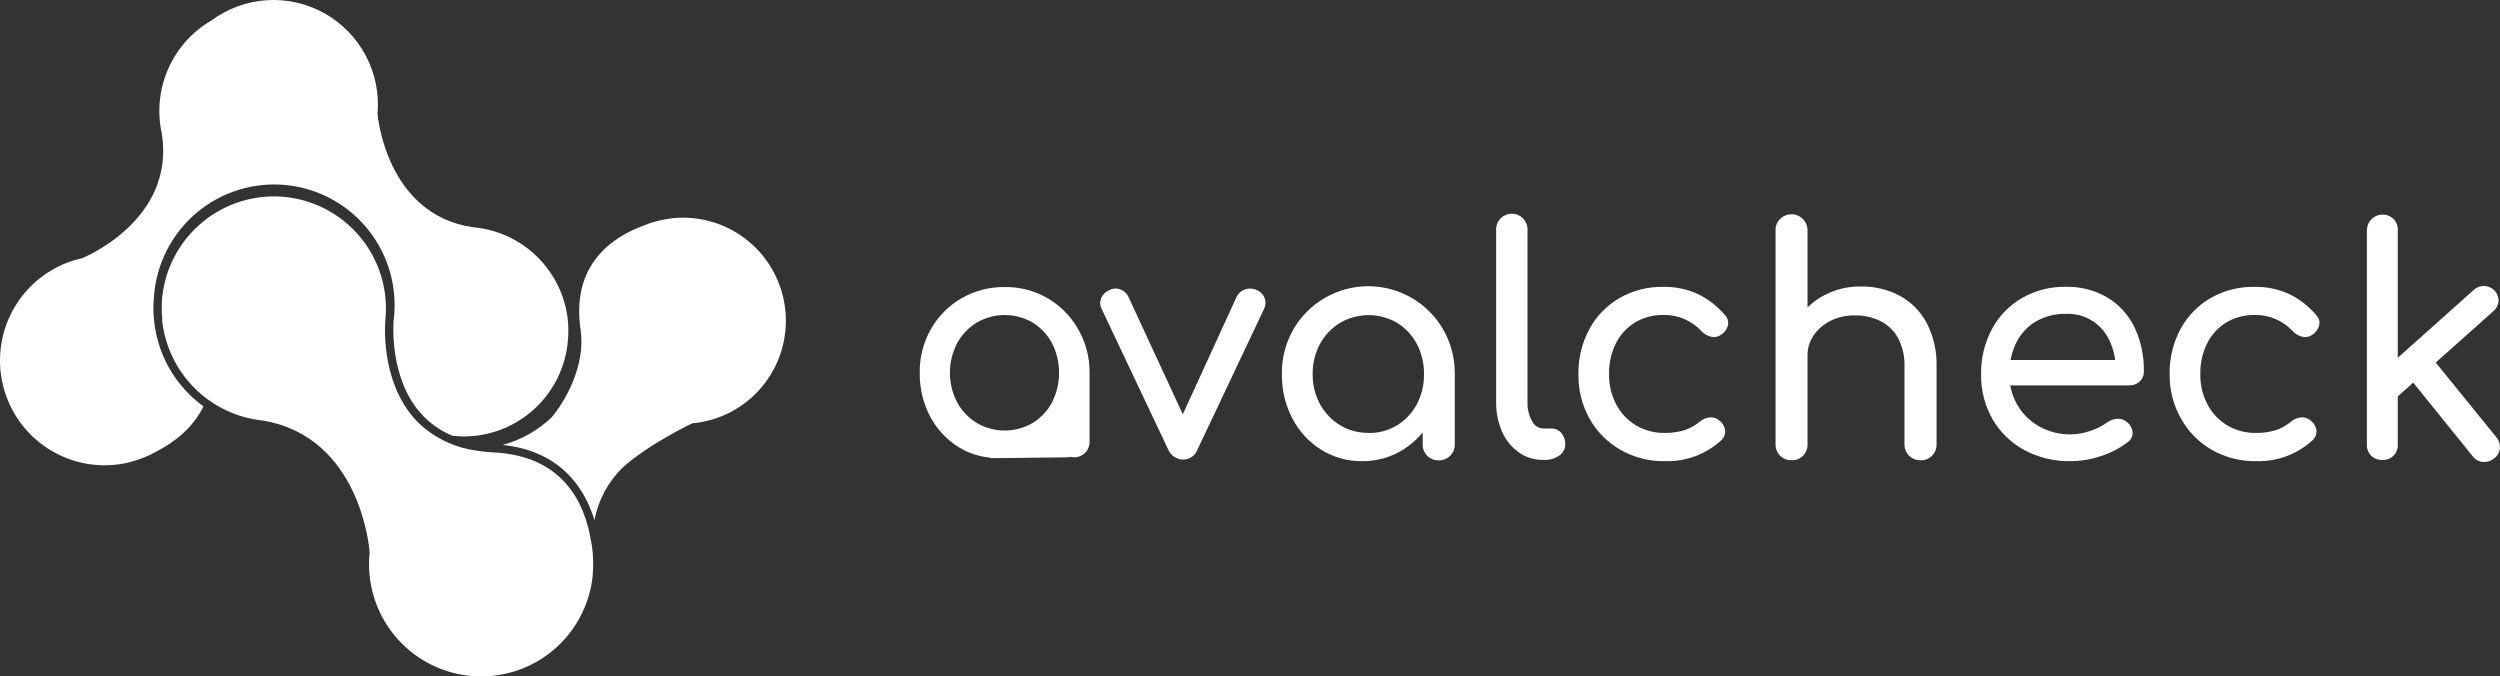
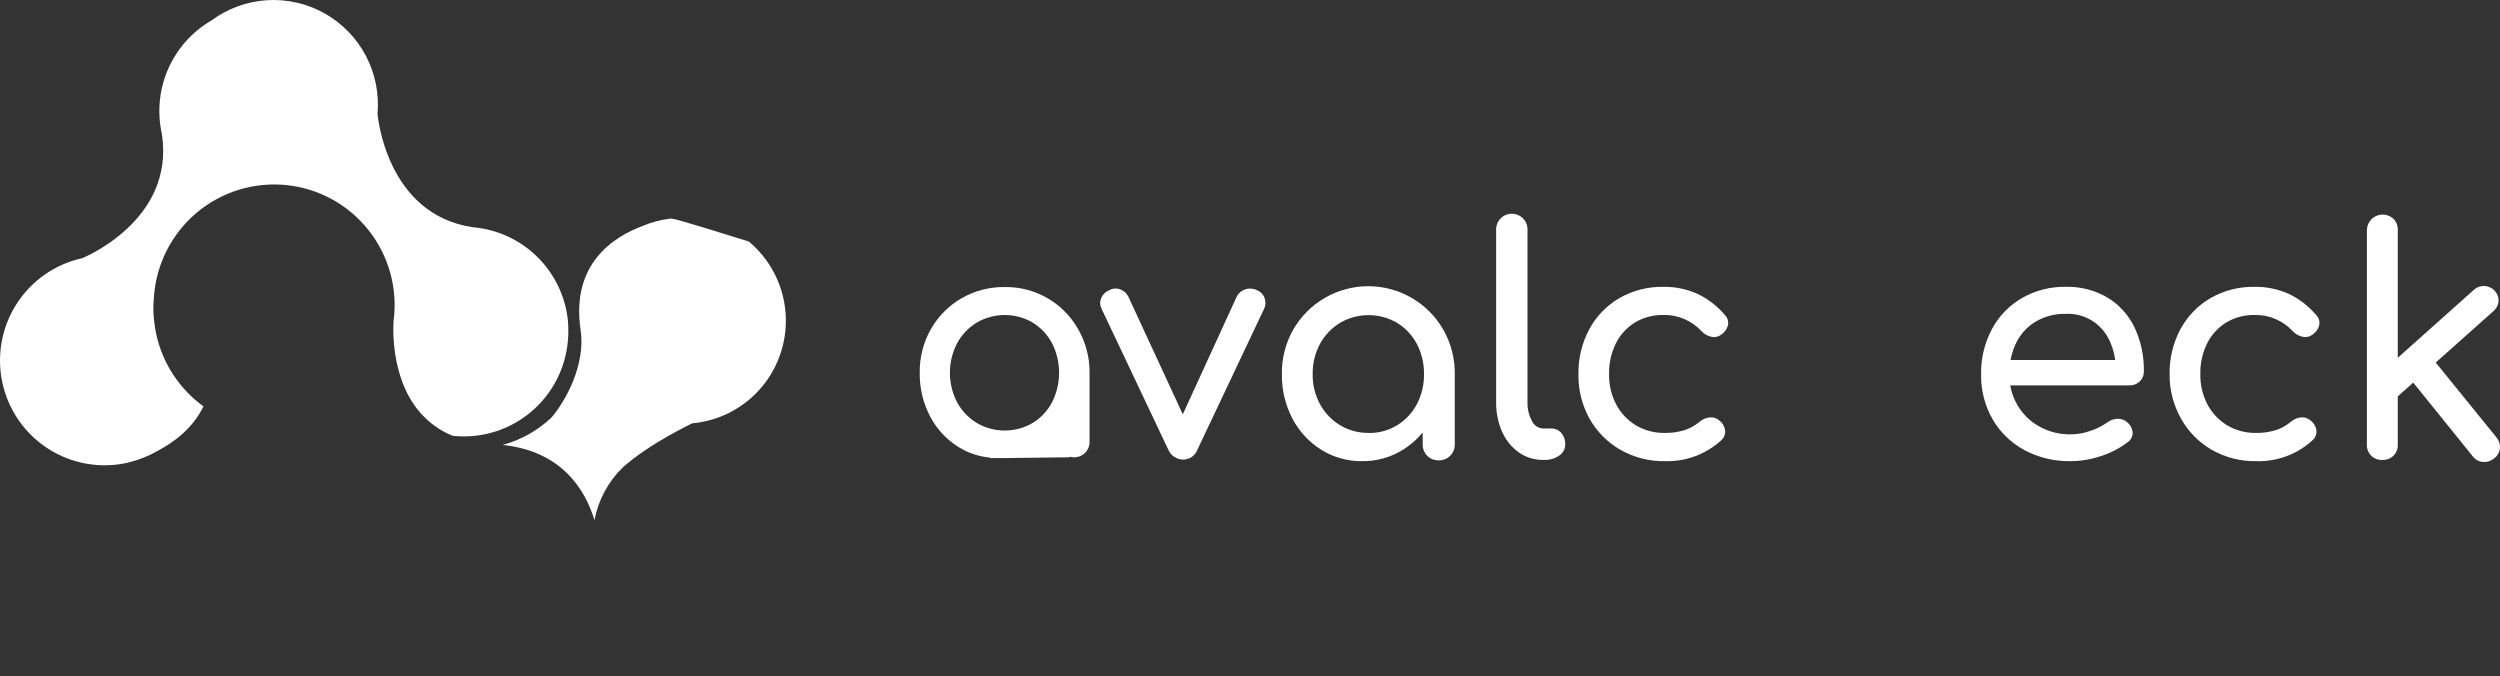
<svg xmlns="http://www.w3.org/2000/svg" width="2491" height="674" viewBox="0 0 2491 674" fill="none">
  <rect x="0" y="0" width="2491" height="674" fill="#333333" stroke="none" />
  <path d="M1178.84 457.93C1175.6 457.881 1172.45 456.873 1169.79 455.032C1167.12 453.192 1165.06 450.601 1163.87 447.589L1097.6 307.661C1096.77 306.054 1096.3 304.287 1096.22 302.482C1096.13 300.677 1096.44 298.875 1097.12 297.199C1098.63 293.576 1101.5 290.695 1105.12 289.183C1106.75 288.263 1108.56 287.701 1110.42 287.535C1112.28 287.369 1114.16 287.603 1115.92 288.221C1119.53 289.432 1122.51 292.027 1124.21 295.435L1186.08 429.111H1171.07L1232.3 295.475C1233.18 293.753 1234.39 292.227 1235.87 290.987C1237.35 289.747 1239.06 288.819 1240.91 288.261C1244.77 287.022 1248.98 287.368 1252.59 289.223C1254.35 289.928 1255.94 291.011 1257.24 292.396C1258.54 293.781 1259.52 295.434 1260.12 297.239C1260.73 298.96 1261 300.79 1260.89 302.616C1260.78 304.442 1260.3 306.227 1259.47 307.861L1193.24 447.789C1192.18 450.764 1190.23 453.337 1187.65 455.153C1185.07 456.969 1181.99 457.939 1178.84 457.93Z" fill="white" />
  <path d="M1357.32 459.492C1342.86 459.702 1328.65 455.736 1316.38 448.069C1304.29 440.447 1294.41 429.758 1287.77 417.085C1280.65 403.439 1277.04 388.228 1277.28 372.834C1277.02 357.256 1280.93 341.891 1288.61 328.342C1296.19 315.218 1307.09 304.322 1320.2 296.746C1333.31 289.171 1348.19 285.184 1363.33 285.184C1378.47 285.184 1393.34 289.171 1406.45 296.746C1419.57 304.322 1430.46 315.218 1438.04 328.342C1445.78 341.875 1449.75 357.241 1449.53 372.834H1437.52C1437.68 388.193 1434.01 403.349 1426.84 416.924C1420.21 429.596 1410.35 440.286 1398.26 447.908C1386.01 455.632 1371.8 459.654 1357.32 459.492ZM1363.57 431.434C1373.58 431.613 1383.44 428.959 1392.02 423.779C1400.34 418.682 1407.14 411.442 1411.71 402.815C1416.58 393.584 1419.04 383.272 1418.87 372.834C1419.04 362.318 1416.58 351.928 1411.71 342.611C1407.13 333.992 1400.33 326.755 1392.02 321.648C1383.4 316.632 1373.61 313.99 1363.65 313.99C1353.68 313.99 1343.89 316.632 1335.27 321.648C1326.87 326.743 1319.97 333.976 1315.26 342.611C1310.28 351.894 1307.76 362.298 1307.94 372.834C1307.78 383.265 1310.3 393.562 1315.26 402.735C1319.95 411.38 1326.86 418.616 1335.27 423.698C1343.81 428.826 1353.61 431.464 1363.57 431.314V431.434ZM1433.56 458.69C1431.44 458.757 1429.33 458.388 1427.36 457.606C1425.38 456.824 1423.59 455.645 1422.09 454.143C1420.59 452.641 1419.42 450.846 1418.64 448.871C1417.85 446.896 1417.49 444.781 1417.55 442.657V394.558L1423.48 361.37L1449.53 372.834V442.657C1449.58 444.778 1449.21 446.887 1448.42 448.858C1447.64 450.828 1446.46 452.617 1444.96 454.117C1443.46 455.617 1441.68 456.796 1439.71 457.582C1437.74 458.368 1435.64 458.745 1433.52 458.69H1433.56Z" fill="white" />
  <path d="M1537.65 458.252C1528.93 458.403 1520.39 455.763 1513.28 450.716C1506.01 445.51 1500.29 438.433 1496.71 430.234C1492.59 420.816 1490.55 410.614 1490.75 400.332V229.421C1490.64 227.299 1490.97 225.177 1491.7 223.184C1492.44 221.192 1493.57 219.37 1495.03 217.83C1496.5 216.29 1498.26 215.064 1500.21 214.226C1502.15 213.388 1504.25 212.956 1506.38 212.956C1508.5 212.956 1510.6 213.388 1512.55 214.226C1514.5 215.064 1516.25 216.29 1517.72 217.83C1519.18 219.37 1520.31 221.192 1521.05 223.184C1521.79 225.177 1522.11 227.299 1522 229.421V400.332C1521.74 406.972 1523.26 413.559 1526.41 419.412C1527.39 421.594 1528.97 423.457 1530.95 424.788C1532.94 426.12 1535.26 426.868 1537.65 426.947H1545.45C1547.37 426.88 1549.27 427.236 1551.03 427.992C1552.78 428.747 1554.35 429.882 1555.62 431.316C1558.33 434.44 1559.77 438.48 1559.62 442.62C1559.64 444.841 1559.11 447.033 1558.08 448.999C1557.04 450.964 1555.54 452.643 1553.7 453.883C1549.2 456.968 1543.82 458.502 1538.37 458.252H1537.65Z" fill="white" />
  <path d="M1658.91 459.494C1643.31 459.775 1627.92 455.828 1614.37 448.07C1601.57 440.68 1591 429.978 1583.75 417.087C1576.27 403.558 1572.48 388.297 1572.75 372.835C1572.47 357.11 1576.25 341.578 1583.71 327.743C1590.7 314.903 1601.09 304.239 1613.73 296.919C1627.05 289.35 1642.16 285.515 1657.47 285.816C1669.04 285.641 1680.51 287.979 1691.09 292.67C1701.68 297.663 1711.07 304.881 1718.62 313.834C1719.95 315.156 1720.94 316.79 1721.48 318.588C1722.03 320.387 1722.12 322.294 1721.74 324.135C1720.68 328.016 1718.23 331.37 1714.86 333.555C1713.49 334.573 1711.91 335.279 1710.24 335.625C1708.56 335.971 1706.84 335.949 1705.17 335.559C1701.47 334.76 1698.1 332.86 1695.49 330.107C1690.65 324.833 1684.75 320.652 1678.17 317.846C1671.6 315.039 1664.5 313.672 1657.35 313.834C1647.52 313.654 1637.82 316.192 1629.34 321.169C1621.2 326.094 1614.6 333.203 1610.29 341.691C1605.43 351.336 1603.02 362.035 1603.28 372.835C1603.08 383.289 1605.5 393.626 1610.33 402.897C1614.83 411.479 1621.58 418.67 1629.86 423.7C1638.63 428.94 1648.7 431.593 1658.91 431.356C1665.41 431.467 1671.89 430.575 1678.12 428.71C1683.66 426.944 1688.81 424.127 1693.29 420.413C1696.18 417.869 1699.79 416.286 1703.61 415.884C1705.29 415.709 1706.99 415.882 1708.6 416.393C1710.21 416.903 1711.7 417.739 1712.98 418.85C1714.57 420.016 1715.92 421.488 1716.93 423.182C1717.95 424.875 1718.62 426.755 1718.9 428.71C1719.11 430.532 1718.88 432.378 1718.23 434.093C1717.59 435.808 1716.54 437.343 1715.18 438.571C1699.88 452.65 1679.68 460.162 1658.91 459.494Z" fill="white" />
-   <path d="M1785.17 395.963C1783.05 396.042 1780.93 395.681 1778.96 394.903C1776.98 394.125 1775.18 392.947 1773.68 391.442C1772.18 389.938 1771 388.139 1770.22 386.158C1769.45 384.177 1769.09 382.057 1769.17 379.93V229.741C1769.07 227.601 1769.42 225.463 1770.2 223.467C1770.98 221.472 1772.16 219.662 1773.69 218.157C1775.94 215.897 1778.82 214.363 1781.95 213.751C1785.08 213.138 1788.32 213.476 1791.25 214.721C1794.19 215.965 1796.69 218.06 1798.43 220.736C1800.17 223.412 1801.07 226.548 1801.02 229.741V380.011C1801.19 384.218 1799.69 388.321 1796.86 391.434C1795.34 392.967 1793.51 394.162 1791.5 394.942C1789.48 395.723 1787.33 396.07 1785.17 395.963ZM1785.17 458.572C1783.05 458.639 1780.94 458.27 1778.97 457.488C1777 456.706 1775.21 455.527 1773.71 454.025C1772.21 452.523 1771.03 450.728 1770.25 448.753C1769.47 446.778 1769.1 444.663 1769.17 442.539V302.972C1769.07 300.832 1769.42 298.696 1770.2 296.701C1770.98 294.706 1772.17 292.896 1773.69 291.388C1775.94 289.128 1778.82 287.594 1781.95 286.981C1785.08 286.369 1788.32 286.707 1791.25 287.951C1794.19 289.196 1796.69 291.29 1798.43 293.967C1800.17 296.643 1801.07 299.779 1801.02 302.972V442.619C1801.09 444.713 1800.74 446.798 1799.99 448.753C1799.24 450.709 1798.11 452.494 1796.66 454.003C1795.17 455.523 1793.38 456.715 1791.4 457.502C1789.42 458.289 1787.3 458.653 1785.17 458.572ZM1913.64 458.572C1911.52 458.639 1909.4 458.27 1907.43 457.488C1905.46 456.706 1903.67 455.527 1902.17 454.025C1900.67 452.523 1899.49 450.728 1898.71 448.753C1897.93 446.778 1897.56 444.663 1897.63 442.539V365.581C1898.04 355.471 1895.78 345.432 1891.07 336.481C1886.97 329.255 1880.81 323.421 1873.38 319.726C1865.43 315.952 1856.72 314.072 1847.92 314.235C1839.69 314.127 1831.55 315.953 1824.15 319.566C1817.42 322.823 1811.63 327.732 1807.3 333.836C1803.1 339.824 1800.9 346.996 1801.02 354.318H1781.33C1781.13 341.917 1784.45 329.714 1790.9 319.125C1797.26 308.762 1806.27 300.281 1816.99 294.555C1828.4 288.386 1841.2 285.254 1854.17 285.456C1867.65 285.212 1880.97 288.383 1892.91 294.675C1904.3 300.899 1913.63 310.315 1919.76 321.771C1926.7 335.299 1930.09 350.377 1929.6 365.581V442.619C1929.67 444.743 1929.3 446.858 1928.52 448.833C1927.74 450.809 1926.56 452.603 1925.06 454.105C1923.56 455.607 1921.77 456.786 1919.8 457.568C1917.83 458.35 1915.72 458.719 1913.6 458.652L1913.64 458.572Z" fill="white" />
  <path d="M2063.03 459.494C2046.98 459.792 2031.12 455.97 2016.97 448.391C2003.83 441.274 1992.9 430.663 1985.39 417.728C1977.62 404.065 1973.66 388.558 1973.95 372.835C1973.68 357.042 1977.47 341.446 1984.95 327.542C1991.89 314.756 2002.22 304.143 2014.81 296.879C2028.13 289.31 2043.24 285.474 2058.55 285.776C2073.18 285.444 2087.61 289.221 2100.21 296.678C2111.8 303.798 2121.08 314.128 2126.94 326.42C2133.3 340.089 2136.45 355.034 2136.15 370.11C2136.21 371.943 2135.89 373.769 2135.2 375.468C2134.51 377.167 2133.47 378.701 2132.14 379.97C2130.77 381.291 2129.16 382.325 2127.38 383.013C2125.61 383.702 2123.72 384.03 2121.82 383.978H1995.84V358.686H2121.02L2108.21 367.464C2108.15 357.768 2106.01 348.199 2101.93 339.406C2098.16 331.103 2092 324.121 2084.23 319.362C2076.46 314.604 2067.44 312.287 2058.35 312.711C2047.63 312.46 2037.06 315.239 2027.85 320.728C2019.5 325.851 2012.83 333.304 2008.64 342.172C2004.17 351.766 2001.93 362.249 2002.08 372.835C2001.96 383.589 2004.73 394.178 2010.08 403.498C2015.23 412.411 2022.68 419.766 2031.65 424.782C2041.29 430.206 2052.18 432.972 2063.23 432.799C2070.06 432.76 2076.83 431.54 2083.24 429.191C2089.09 427.258 2094.62 424.462 2099.65 420.894C2102.59 418.675 2106.13 417.416 2109.81 417.287C2113.29 417.125 2116.7 418.301 2119.34 420.573C2120.93 421.823 2122.24 423.385 2123.21 425.164C2124.17 426.942 2124.76 428.899 2124.94 430.915C2125.02 432.823 2124.6 434.719 2123.73 436.419C2122.86 438.119 2121.57 439.564 2119.98 440.615C2112.02 446.677 2103.09 451.327 2093.56 454.363C2083.74 457.749 2073.42 459.483 2063.03 459.494Z" fill="white" />
  <path d="M2248.04 459.494C2232.45 459.77 2217.07 455.823 2203.54 448.07C2190.77 440.616 2180.24 429.859 2173.04 416.926C2165.51 403.468 2161.63 388.265 2161.8 372.835C2161.51 357.113 2165.27 341.582 2172.72 327.743C2179.71 314.903 2190.1 304.239 2202.74 296.919C2216.06 289.35 2231.17 285.515 2246.48 285.816C2258.1 285.617 2269.63 287.956 2280.26 292.67C2290.83 297.664 2300.21 304.883 2307.75 313.834C2309.09 315.149 2310.08 316.783 2310.63 318.584C2311.17 320.384 2311.26 322.294 2310.87 324.135C2309.81 328.016 2307.36 331.37 2303.99 333.555C2302.62 334.575 2301.04 335.283 2299.37 335.629C2297.69 335.975 2295.97 335.951 2294.3 335.559C2290.6 334.75 2287.23 332.852 2284.62 330.107C2279.78 324.833 2273.88 320.652 2267.3 317.846C2260.73 315.039 2253.63 313.672 2246.48 313.834C2236.65 313.66 2226.95 316.198 2218.47 321.169C2210.34 326.105 2203.74 333.212 2199.42 341.691C2194.56 351.336 2192.15 362.035 2192.41 372.835C2192.23 383.287 2194.65 393.62 2199.46 402.897C2203.97 411.471 2210.72 418.659 2218.99 423.7C2227.76 428.94 2237.83 431.593 2248.04 431.356C2254.55 431.47 2261.05 430.578 2267.29 428.71C2272.81 426.935 2277.95 424.119 2282.42 420.413C2285.31 417.88 2288.92 416.299 2292.74 415.884C2294.42 415.702 2296.12 415.871 2297.74 416.382C2299.35 416.893 2300.84 417.733 2302.11 418.85C2303.7 420.02 2305.05 421.493 2306.07 423.185C2307.09 424.877 2307.77 426.755 2308.07 428.71C2308.26 430.534 2308.02 432.378 2307.37 434.091C2306.71 435.804 2305.66 437.339 2304.31 438.571C2289.01 452.654 2268.81 460.166 2248.04 459.494Z" fill="white" />
  <path d="M2373.7 458.252C2371.66 458.362 2369.62 458.04 2367.71 457.307C2365.8 456.575 2364.06 455.448 2362.62 454C2361.17 452.552 2360.05 450.815 2359.32 448.903C2358.58 446.99 2358.26 444.945 2358.37 442.9V229.1C2358.46 226.075 2359.41 223.139 2361.12 220.643C2362.83 218.147 2365.22 216.196 2368.01 215.025C2370.79 213.854 2373.86 213.512 2376.83 214.039C2379.81 214.566 2382.57 215.94 2384.79 217.997C2386.23 219.453 2387.36 221.189 2388.11 223.098C2388.86 225.007 2389.21 227.05 2389.15 229.1V442.9C2389.26 444.945 2388.94 446.99 2388.21 448.903C2387.47 450.815 2386.35 452.552 2384.9 454C2383.46 455.448 2381.72 456.575 2379.81 457.307C2377.9 458.04 2375.86 458.362 2373.82 458.252H2373.7ZM2388.39 395.643L2369.14 374.359L2465.19 288.583C2467.33 286.712 2469.96 285.5 2472.77 285.095C2475.58 284.689 2478.45 285.107 2481.03 286.297C2483.61 287.488 2485.79 289.4 2487.31 291.804C2488.83 294.208 2489.63 297.001 2489.6 299.846C2489.32 303.717 2487.52 307.321 2484.6 309.867L2388.39 395.643ZM2485.2 456.689C2483.68 457.994 2481.92 458.986 2480.01 459.605C2478.11 460.224 2476.1 460.459 2474.11 460.296C2472.13 460.15 2470.19 459.585 2468.44 458.639C2466.69 457.692 2465.16 456.386 2463.95 454.805L2400.51 376.243L2422.36 355.561L2487.4 435.726C2488.67 437.199 2489.64 438.91 2490.25 440.761C2490.86 442.611 2491.1 444.564 2490.96 446.508C2490.77 448.515 2490.15 450.459 2489.16 452.213C2488.17 453.968 2486.82 455.493 2485.2 456.689Z" fill="white" />
  <path d="M1074.14 327.784C1066.82 314.888 1056.17 304.205 1043.31 296.856C1030.44 289.507 1015.84 285.763 1001.03 286.018C985.929 285.816 971.054 289.693 957.967 297.241C945.335 304.554 934.867 315.093 927.632 327.784C920.057 341.049 916.186 356.113 916.427 371.393C916.182 386.509 919.718 401.446 926.712 414.843C933.214 427.265 942.878 437.746 954.726 445.225C964.397 451.296 975.371 454.978 986.741 455.967L985.941 456.408H995.026C996.786 456.408 998.547 456.408 1000.27 456.408L1065.58 455.647V455.045C1067.02 455.433 1068.5 455.635 1069.98 455.647C1072.05 455.707 1074.11 455.345 1076.03 454.581C1077.96 453.818 1079.7 452.669 1081.17 451.206C1082.63 449.743 1083.78 447.995 1084.55 446.071C1085.32 444.147 1085.69 442.086 1085.63 440.015V371.393C1085.79 356.087 1081.82 341.022 1074.14 327.784ZM953.685 400.894C948.954 391.797 946.484 381.691 946.484 371.433C946.484 361.176 948.954 351.07 953.685 341.973C958.285 333.487 965.052 326.377 973.295 321.37C981.745 316.461 991.34 313.875 1001.11 313.875C1010.88 313.875 1020.47 316.461 1028.92 321.37C1037.08 326.39 1043.76 333.503 1048.25 341.973C1052.88 351.101 1055.29 361.195 1055.29 371.433C1055.29 381.672 1052.88 391.766 1048.25 400.894C1043.77 409.36 1037.09 416.463 1028.92 421.456C1020.48 426.39 1010.88 428.99 1001.11 428.99C991.335 428.99 981.737 426.39 973.295 421.456C965.045 416.476 958.275 409.376 953.685 400.894Z" fill="white" />
  <path d="M153.452 318.644L152.972 313.313C152.675 307.298 152.822 301.269 153.412 295.276C154.584 279.23 158.959 263.583 166.277 249.261C173.596 234.94 183.709 222.234 196.019 211.898C208.328 201.562 222.584 193.805 237.941 189.087C253.298 184.368 269.444 182.784 285.423 184.429C301.402 186.073 316.889 190.913 330.967 198.66C345.045 206.408 357.428 216.906 367.382 229.533C377.335 242.161 384.658 256.66 388.916 272.173C393.174 287.686 394.28 303.897 392.17 319.846C392.17 320.367 387.367 375.16 418.663 411.114C427.404 421.171 438.366 429.049 450.678 434.121L453.039 434.442C466.682 435.646 480.428 434.141 493.488 430.013C506.549 425.884 518.667 419.214 529.148 410.385C539.63 401.556 548.267 390.741 554.566 378.561C560.865 366.381 564.701 353.075 565.855 339.406C566.456 332.914 566.456 326.379 565.855 319.886C565.855 319.886 565.855 319.606 565.855 319.085C563.266 295.038 552.408 272.641 535.14 255.734C517.872 238.826 495.27 228.461 471.208 226.414C384.166 213.708 376.162 113.421 376.162 113.421C377.933 93.421 373.897 73.334 364.541 55.576C355.185 37.818 340.906 23.146 323.421 13.323C305.937 3.5 285.991 -1.055 265.984 0.206C245.976 1.467 226.758 8.489 210.64 20.43C191.543 31.519 176.461 48.405 167.576 68.645C158.692 88.885 156.464 111.43 161.216 133.022C175.063 220.081 81.817 257.277 81.817 257.277C54.821 263.231 31.291 279.681 16.405 303.01C1.518 326.338 -3.505 354.635 2.438 381.673C8.382 408.712 24.807 432.279 48.099 447.189C71.391 462.098 99.643 467.13 126.639 461.177C126.639 461.177 128.32 460.776 131.161 459.935C140.001 457.628 148.493 454.15 156.414 449.593C172.902 440.976 192.071 426.987 202.717 404.901C188.842 394.87 177.268 381.985 168.772 367.108C160.275 352.231 155.052 335.707 153.452 318.644Z" fill="white" />
-   <path d="M782.601 310.185C780.124 283.087 767.005 258.082 746.129 240.667C725.252 223.252 698.325 214.853 671.267 217.314C671.267 217.314 669.586 217.314 666.705 217.956C657.806 219.135 649.101 221.48 640.812 224.93C610.157 236.273 568.777 263.81 578.541 328.784C583.704 363.255 563.614 399.69 549.247 416.284C535.557 429.089 518.967 438.374 500.903 443.339C559.092 449.472 582.784 486.949 592.348 518.254C596.095 498.336 605.876 480.058 620.362 465.906C646.775 442.097 689.716 421.815 689.716 421.815C703.14 420.612 716.195 416.768 728.133 410.503C740.071 404.238 750.658 395.675 759.287 385.305C767.915 374.935 774.416 362.962 778.417 350.072C782.418 337.182 783.84 323.627 782.601 310.185Z" fill="white" />
-   <path d="M588.906 539.257C582.623 500.497 560.572 453.841 491.178 450.755C485.263 450.457 479.37 449.814 473.53 448.831C455.481 446.21 438.437 438.884 424.105 427.587C419.873 424.231 415.948 420.501 412.38 416.444C378.803 377.804 383.726 321.408 383.966 319.043C386.528 294.411 380.842 269.624 367.802 248.582C354.761 227.539 335.107 211.436 311.93 202.804C302.985 199.408 293.634 197.198 284.117 196.231C254.667 193.303 225.256 202.164 202.305 220.878C179.355 239.592 164.727 266.639 161.617 296.116C160.975 303.076 160.975 310.08 161.617 317.039V319.725C164.478 345.149 175.912 368.835 194.029 386.872C212.147 404.909 235.864 416.217 261.265 418.929C360.114 434.962 368.198 548.836 368.278 549.959V550.64C366.778 565.26 368.167 580.033 372.367 594.115C376.566 608.197 383.495 621.313 392.755 632.714C402.016 644.114 413.428 653.576 426.34 660.559C439.251 667.542 453.41 671.91 468.007 673.413C497.487 676.448 526.963 667.629 549.951 648.897C572.94 630.165 587.557 603.054 590.587 573.527C590.587 573.527 590.587 571.684 590.867 568.597C591.107 564.138 591.107 559.669 590.867 555.21C590.631 549.849 589.975 544.515 588.906 539.257Z" fill="white" />
+   <path d="M782.601 310.185C780.124 283.087 767.005 258.082 746.129 240.667C671.267 217.314 669.586 217.314 666.705 217.956C657.806 219.135 649.101 221.48 640.812 224.93C610.157 236.273 568.777 263.81 578.541 328.784C583.704 363.255 563.614 399.69 549.247 416.284C535.557 429.089 518.967 438.374 500.903 443.339C559.092 449.472 582.784 486.949 592.348 518.254C596.095 498.336 605.876 480.058 620.362 465.906C646.775 442.097 689.716 421.815 689.716 421.815C703.14 420.612 716.195 416.768 728.133 410.503C740.071 404.238 750.658 395.675 759.287 385.305C767.915 374.935 774.416 362.962 778.417 350.072C782.418 337.182 783.84 323.627 782.601 310.185Z" fill="white" />
</svg>